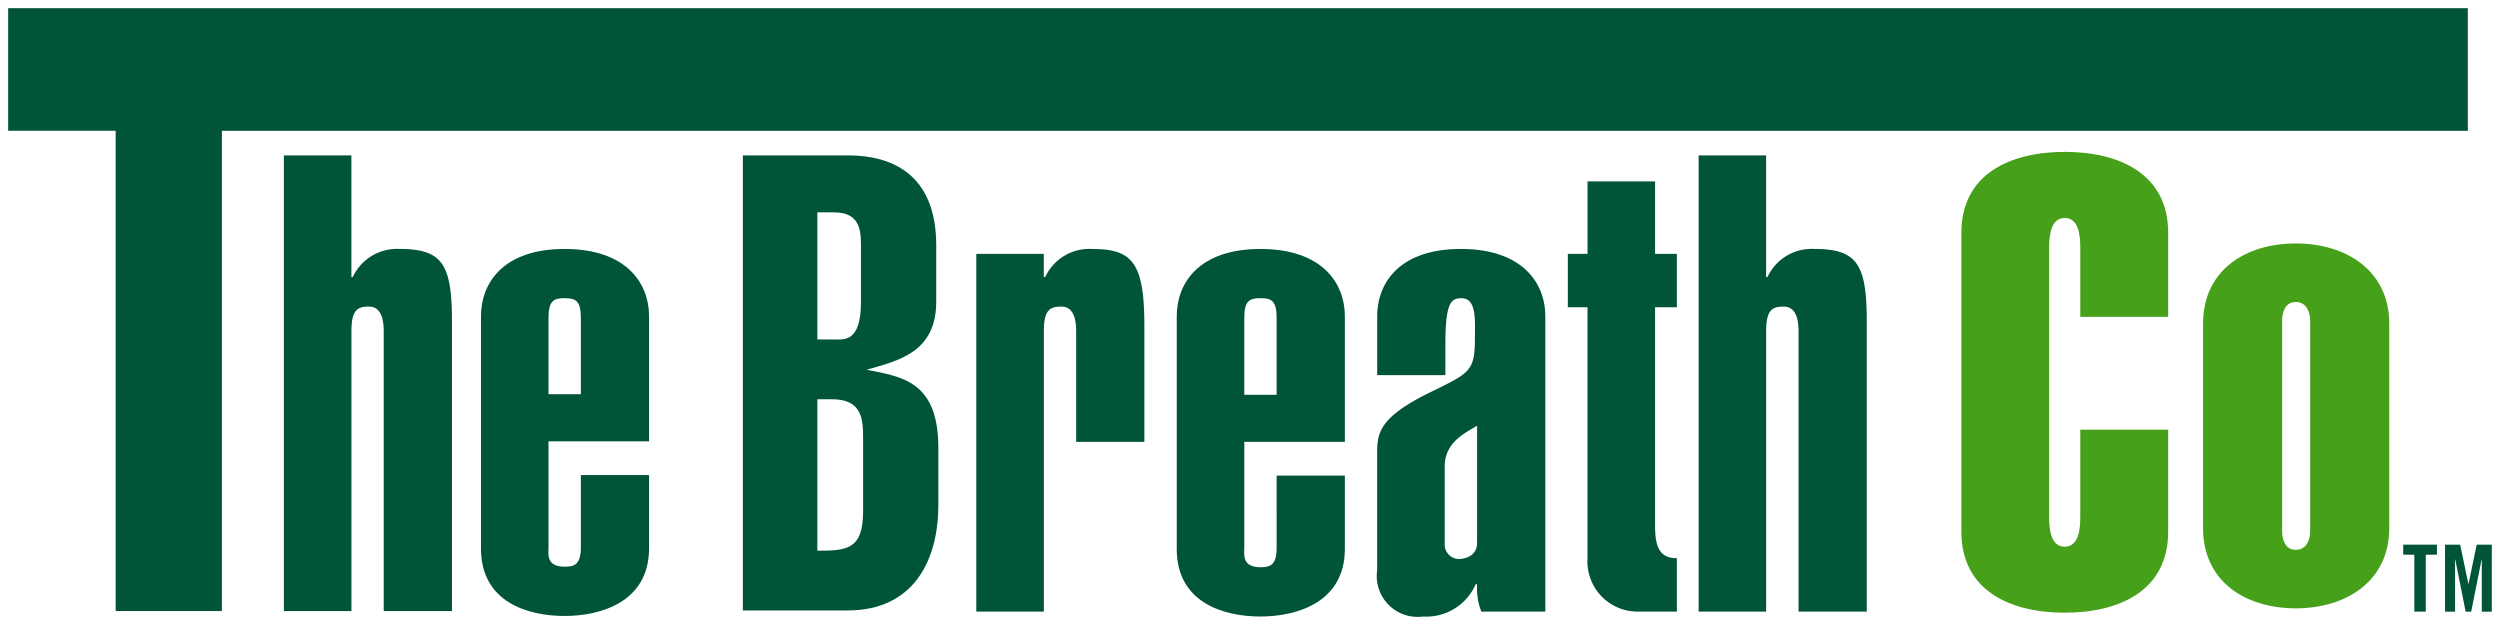
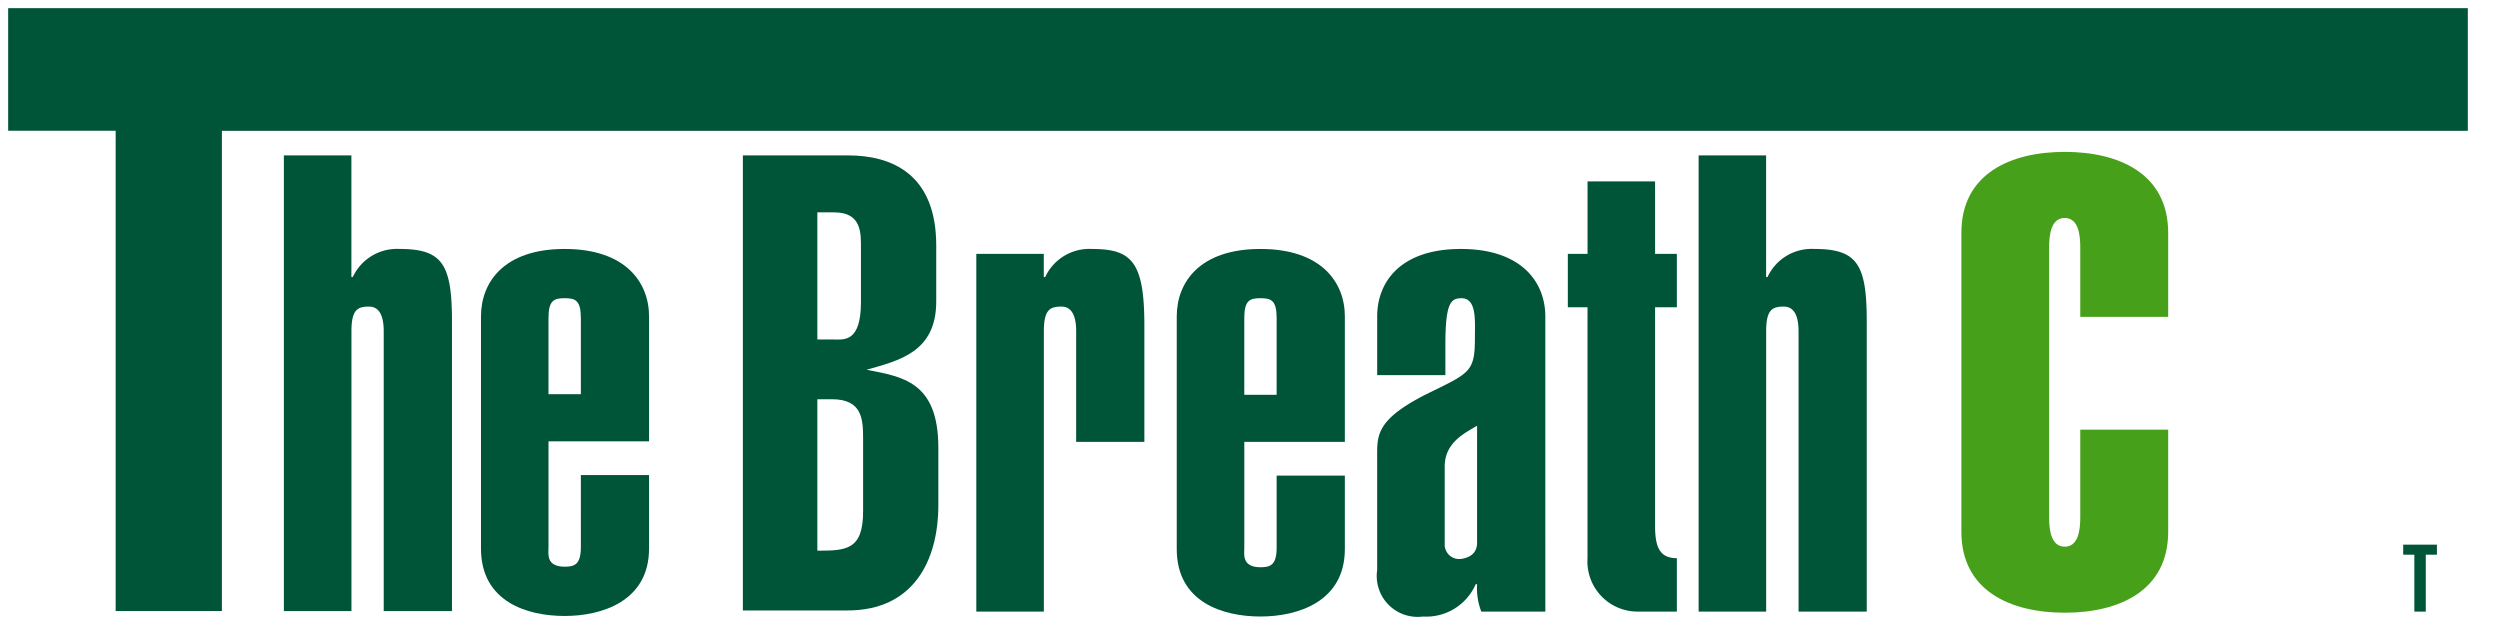
<svg xmlns="http://www.w3.org/2000/svg" width="152.969" height="38.224">
  <path fill="#005437" d="M147.046 33.326v.614h.682v3.483h.7V33.94h.681v-.614Z" />
-   <path fill="rgba(0,0,0,0)" d="M146.546 32.826h3.065v1.614h-.677v3.483h-1.7V34.44h-.682Z" />
-   <path fill="#005437" d="m151.544 33.326-.5 2.394h-.012l-.5-2.394h-.926v4.1h.613v-3.2h.011l.637 3.2h.34l.636-3.2h.011v3.2h.613v-4.1Z" />
  <path fill="rgba(0,0,0,0)" d="M149.11 32.826h1.832l.1.471.1-.471h1.831v5.1h-3.859Z" />
  <path fill="#005437" d="M.5.5V8h6.577v29.388h6.5V8.005H151V.5Z" />
  <path fill="rgba(0,0,0,0)" d="M0 0h151.5v8.5H14.076v29.388h-7.5V8.505H0Zm150.5 1H1v6.5h6.577v29.388h5.5V7.505H150.5Z" />
  <path fill="#005437" d="M21.501 9.51v7.442h.085a2.98 2.98 0 0 1 2.841-1.72c2.625 0 3.228.9 3.228 4.43v17.727h-4.176V20.265c0-.989-.3-1.505-.9-1.505-.688 0-1.075.172-1.075 1.505v17.124h-4.135V9.51Z" />
  <path fill="rgba(0,0,0,0)" d="M16.869 9.01h5.132v6.578a3.509 3.509 0 0 1 2.426-.857 3.454 3.454 0 0 1 3 1.1c.521.725.723 1.8.723 3.829v18.229h-5.171V20.265a1.74 1.74 0 0 0-.155-.868.246.246 0 0 0-.249-.138c-.308 0-.385.043-.418.081-.047.054-.156.252-.156.924v17.625h-5.132Zm4.132 1h-3.132v26.879h3.132V20.265a2.331 2.331 0 0 1 .4-1.581 1.448 1.448 0 0 1 1.172-.424 1.245 1.245 0 0 1 1.108.626 2.678 2.678 0 0 1 .3 1.379v16.624h3.175V19.662c0-1.753-.16-2.723-.536-3.246-.349-.486-.984-.684-2.192-.684a2.473 2.473 0 0 0-2.4 1.451l-.14.269H21Z" />
  <path fill="#005437" d="M35.541 29.068h4.173v4.494c0 3.224-2.881 4.128-5.164 4.128s-5.12-.859-5.12-4.128v-14.2c0-2.107 1.419-4.129 5.12-4.129s5.164 2.022 5.164 4.129v7.642h-6.152v6.471c0 .387-.173 1.2.989 1.2.6 0 .991-.129.991-1.2Zm0-4.947v-4.675c0-1.074-.346-1.2-.991-1.2s-.989.129-.989 1.2v4.675Z" />
-   <path fill="rgba(0,0,0,0)" d="M34.55 38.188a7.072 7.072 0 0 1-3.68-.914 4.147 4.147 0 0 1-1.94-3.714v-14.2c0-2.238 1.476-4.629 5.62-4.629a6.129 6.129 0 0 1 4.311 1.408 4.329 4.329 0 0 1 1.353 3.221v8.142h-6.152v6.129c-.006.149-.016.374.055.448.022.023.119.1.438.1a.685.685 0 0 0 .374-.058c.02-.019.117-.139.117-.646v-4.907h5.173v4.994c-.005 3.412-2.931 4.626-5.669 4.626Zm0-22.458c-2.893 0-4.62 1.357-4.62 3.629v14.2c0 3.274 3.231 3.628 4.62 3.628a6.086 6.086 0 0 0 3.173-.779 3.142 3.142 0 0 0 1.491-2.849v-3.991h-3.173v3.907a1.8 1.8 0 0 1-.422 1.365 1.458 1.458 0 0 1-1.069.339 1.542 1.542 0 0 1-1.16-.407 1.516 1.516 0 0 1-.332-1.183v-7.086h6.152v-7.142c.004-2.273-1.74-3.629-4.66-3.629Zm1.491 8.889h-2.98v-5.173a1.813 1.813 0 0 1 .4-1.357 1.9 1.9 0 0 1 2.179 0 1.811 1.811 0 0 1 .4 1.358Zm-1.98-1h.98v-4.173c0-.528-.1-.638-.106-.649s-.085-.053-.385-.053-.367.037-.383.052-.106.121-.106.65Z" />
  <path fill="#005437" d="M45.454 37.354V9.509h6.452c2.625 0 5.38 1.117 5.38 5.507v3.434c0 3.1-2.284 3.614-4.261 4.173 2.152.431 4.39.688 4.39 4.776v3.5c0 3.441-1.55 6.453-5.551 6.453Zm4.557-24.36v7.779h1.034c.6 0 1.634.172 1.634-2.278v-3.222c0-.946.087-2.279-1.634-2.279Zm0 11.435v9.266c1.766 0 2.8-.041 2.8-2.407v-4.45c0-1.16-.044-2.409-1.895-2.409Z" />
-   <path fill="rgba(0,0,0,0)" d="M51.864 37.854h-6.91V9.009h6.952a6.154 6.154 0 0 1 3.99 1.22 5.838 5.838 0 0 1 1.89 4.787v3.434a3.943 3.943 0 0 1-1.491 3.366 5.462 5.462 0 0 1-1.355.734 4.4 4.4 0 0 1 1.512.787c.985.819 1.464 2.147 1.464 4.061v3.5a7.968 7.968 0 0 1-1.375 4.817 5.576 5.576 0 0 1-4.677 2.139Zm-5.91-1h5.91c4.559 0 5.051-4.163 5.051-5.953v-3.5c0-3.5-1.637-3.823-3.71-4.231l-.278-.055-.038-.971.23-.065c1.886-.529 3.668-1.028 3.668-3.627v-3.436c0-3.322-1.642-5.007-4.88-5.007h-5.953Zm4.057-2.658h-.5V23.929h1.4a2.147 2.147 0 0 1 2.084 1.036 4.061 4.061 0 0 1 .311 1.873v4.451c.004 2.906-1.598 2.906-3.295 2.906Zm.5-9.266v8.262a2.619 2.619 0 0 0 1.292-.234c.217-.139.506-.463.506-1.669v-4.451c0-1.327-.132-1.909-1.395-1.909Zm.774-3.653h-1.774v-8.783h1.534a2.116 2.116 0 0 1 1.561.545 2.851 2.851 0 0 1 .574 2.105v3.351a3.365 3.365 0 0 1-.6 2.282 1.643 1.643 0 0 1-1.295.499Zm-.774-1h.773c.294 0 .438-.045.552-.17a2.469 2.469 0 0 0 .342-1.61V15.14a2.1 2.1 0 0 0-.282-1.4 1.183 1.183 0 0 0-.852-.251h-.533Z" />
  <path fill="#005437" d="M59.738 37.423v-21.89h4.129v1.42h.086a2.974 2.974 0 0 1 2.841-1.72c2.453 0 3.227.771 3.227 4.687v7.117h-4.173v-6.772c0-.989-.3-1.505-.9-1.505-.689 0-1.077.172-1.077 1.505v17.158Z" />
  <path fill="rgba(0,0,0,0)" d="M64.367 37.923h-5.129v-22.89h5.129v.555a3.5 3.5 0 0 1 2.423-.856 3.349 3.349 0 0 1 2.941 1.08c.561.766.79 1.956.79 4.107v7.617h-5.173v-7.271c0-.667-.136-1.005-.4-1.005-.309 0-.387.044-.42.082-.047.054-.157.252-.157.924Zm-4.129-1h3.129V20.265a2.328 2.328 0 0 1 .4-1.582 1.451 1.451 0 0 1 1.174-.424c.422 0 1.4.2 1.4 2.005v6.272h3.173V19.92c0-1.869-.184-2.953-.6-3.516-.354-.483-.951-.671-2.13-.671a2.469 2.469 0 0 0-2.4 1.45l-.14.27h-.89v-1.42h-3.116Z" />
  <path fill="#005437" d="M78.114 29.101h4.174v4.494c0 3.224-2.882 4.128-5.163 4.128s-5.123-.86-5.123-4.128V19.361c0-2.107 1.42-4.128 5.123-4.128s5.163 2.021 5.163 4.128v7.676h-6.152v6.471c0 .387-.172 1.2.99 1.2.6 0 .989-.129.989-1.2Zm0-4.945v-4.71c0-1.074-.343-1.2-.989-1.2s-.99.129-.99 1.2v4.71Z" />
  <path fill="rgba(0,0,0,0)" d="M77.126 38.223a7.077 7.077 0 0 1-3.682-.915 4.147 4.147 0 0 1-1.94-3.713V19.361c0-2.237 1.477-4.628 5.623-4.628a6.128 6.128 0 0 1 4.309 1.407 4.327 4.327 0 0 1 1.353 3.221v8.176h-6.153v6.128c-.006.149-.016.374.055.448.022.023.119.1.439.1.259 0 .345-.031.372-.058s.116-.138.116-.646v-4.908h5.174v4.994c-.004 3.413-2.929 4.628-5.666 4.628Zm0-22.49c-2.895 0-4.623 1.356-4.623 3.628v14.235c0 3.274 3.233 3.628 4.623 3.628a6.082 6.082 0 0 0 3.171-.779 3.142 3.142 0 0 0 1.491-2.849v-3.995h-3.174v3.907a1.8 1.8 0 0 1-.42 1.364 1.455 1.455 0 0 1-1.068.34 1.543 1.543 0 0 1-1.161-.407 1.516 1.516 0 0 1-.332-1.182v-7.086h6.152v-7.176c.003-2.273-1.74-3.628-4.659-3.628Zm1.489 8.923h-2.979v-5.21a1.812 1.812 0 0 1 .4-1.358 1.9 1.9 0 0 1 2.18 0 1.814 1.814 0 0 1 .4 1.357Zm-1.978-1h.978v-4.21c0-.529-.095-.639-.106-.65s-.084-.052-.383-.052-.368.037-.384.053-.106.121-.106.65Z" />
  <path fill="#005437" d="M94.555 37.423h-3.917a3.975 3.975 0 0 1-.258-1.676h-.086a3.3 3.3 0 0 1-3.229 1.977 2.5 2.5 0 0 1-2.8-2.838v-6.898c0-1.333-.085-2.279 2.928-3.828 2.712-1.334 3.053-1.354 3.053-3.461 0-1.033.131-2.451-.816-2.451-.647 0-.99.257-.99 2.838v1.867h-4.173v-3.592c0-2.107 1.422-4.128 5.121-4.128s5.166 2.021 5.166 4.128Zm-4.176-11.376c-.69.432-1.981.99-1.981 2.5v4.837a.887.887 0 0 0 .99.816c.647-.085.991-.431.991-.989Z" />
  <path fill="rgba(0,0,0,0)" d="M87.064 38.223a2.993 2.993 0 0 1-3.3-3.338v-7.007a3.5 3.5 0 0 1 .446-2.041 6.758 6.758 0 0 1 2.759-2.126h.008l.5-.246.025-.012h-3.735v-4.092c0-2.237 1.477-4.628 5.621-4.628a6.135 6.135 0 0 1 4.311 1.407 4.326 4.326 0 0 1 1.355 3.221v18.562H90.33l-.139-.275a2.49 2.49 0 0 1-.2-.607 3.524 3.524 0 0 1-2.927 1.182Zm.356-13.621c-2.656 1.366-2.655 2.085-2.653 3.274v7.012c0 1.617.708 2.338 2.3 2.338a2.664 2.664 0 0 0 2.664-1.529l.149-.227.149-.222h.853v.5a4.98 4.98 0 0 0 .108 1.176h3.067V19.361c0-2.272-1.744-3.628-4.666-3.628-2.894 0-4.621 1.356-4.621 3.628v3.088h3.175v-1.367c0-2.262.223-3.338 1.49-3.338a1.148 1.148 0 0 1 .838.336 3.275 3.275 0 0 1 .481 2.281v.334a3.193 3.193 0 0 1-.549 2.257 6.969 6.969 0 0 1-2.284 1.408Zm2.012-5.859c-.214 0-.221.017-.278.149a6.844 6.844 0 0 0-.212 2.189v1.62c.785-.486.806-.843.806-2.007v-.347c.007-.506.018-1.353-.193-1.566-.011-.013-.035-.037-.123-.037Zm-.011 15.952h-.033a1.381 1.381 0 0 1-1.484-1.24l-.006-.038v-4.875a3.194 3.194 0 0 1 1.963-2.768c.091-.054.177-.1.252-.151l.765-.479v8.063a1.464 1.464 0 0 1-1.425 1.481Zm-.523-1.358c.042.23.133.35.457.357.523-.079.523-.344.523-.488v-6.265a1.835 1.835 0 0 0-.981 1.6Z" />
  <path fill="#005437" d="M101.27 11.101v4.431h1.333v3.27h-1.333v13.373c0 1.333.3 1.978 1.333 1.978v3.269h-2.367a3.07 3.07 0 0 1-3.1-3.269V18.802h-1.204v-3.27h1.206v-4.431Z" />
  <path fill="rgba(0,0,0,0)" d="M96.638 10.601h5.133v4.431h1.333v4.27h-1.334v12.873c0 1.478.4 1.478.833 1.478h.5v4.269h-2.867a3.575 3.575 0 0 1-3.6-3.769V19.302h-1.204v-4.27h1.206Zm4.133 1h-3.133v4.431h-1.206v2.27h1.206v15.851a2.582 2.582 0 0 0 2.6 2.769h1.868v-2.32a1.476 1.476 0 0 1-.979-.674 3.273 3.273 0 0 1-.354-1.753V18.302h1.333v-2.27h-1.336Z" />
  <path fill="#005437" d="M108.064 9.51v7.443h.086a2.973 2.973 0 0 1 2.844-1.721c2.624 0 3.228.9 3.228 4.43v17.761h-4.173V20.265c0-.989-.3-1.505-.907-1.505-.687 0-1.075.172-1.075 1.505v17.158h-4.132V9.51Z" />
  <path fill="rgba(0,0,0,0)" d="M103.435 9.01h5.129v6.578a3.509 3.509 0 0 1 2.427-.856 3.454 3.454 0 0 1 3 1.1c.521.725.724 1.8.724 3.83v18.261h-5.166V20.265c0-1.005-.307-1.005-.407-1.005-.308 0-.385.043-.418.081-.047.054-.157.252-.157.924v17.658h-5.132Zm4.132 1h-3.132v26.913h3.129V20.265a2.33 2.33 0 0 1 .4-1.581 1.447 1.447 0 0 1 1.172-.424 1.248 1.248 0 0 1 1.11.625 2.671 2.671 0 0 1 .3 1.38v16.658h3.173V19.662c0-1.752-.16-2.723-.536-3.246-.349-.486-.984-.684-2.192-.684a2.468 2.468 0 0 0-2.4 1.451l-.14.27h-.887Z" />
  <path fill="#47a01a" d="M132.666 26.289v6.248c0 3.618-3.011 4.953-6.327 4.953s-6.327-1.334-6.327-4.953V14.245c0-3.618 3.011-4.952 6.327-4.952s6.327 1.333 6.327 4.952v5.143h-5.379v-4.261c0-.763-.114-1.79-.952-1.79s-.953 1.027-.953 1.79V31.66c0 .762.115 1.79.953 1.79s.952-1.029.952-1.79v-5.371Z" />
  <path fill="rgba(0,0,0,0)" d="M126.339 37.99c-4.275 0-6.827-2.038-6.827-5.453V14.245c0-3.414 2.552-5.452 6.827-5.452s6.827 2.038 6.827 5.452v5.643h-6.379v-4.761a3 3 0 0 0-.129-1c-.108-.286-.232-.286-.323-.286s-.215 0-.324.286a2.989 2.989 0 0 0-.13 1V31.66a2.988 2.988 0 0 0 .13 1c.109.287.233.287.323.287s.214 0 .323-.286a3 3 0 0 0 .129-1v-5.872h6.375v6.748c.005 3.414-2.547 5.453-6.822 5.453Zm0-28.192a7.426 7.426 0 0 0-4.128 1.034 3.863 3.863 0 0 0-1.7 3.418v18.287a3.864 3.864 0 0 0 1.7 3.419 8.755 8.755 0 0 0 8.256 0 3.864 3.864 0 0 0 1.7-3.419v-5.748h-4.38v4.871a3.882 3.882 0 0 1-.194 1.358 1.315 1.315 0 0 1-2.517 0 3.873 3.873 0 0 1-.195-1.358V15.127a3.874 3.874 0 0 1 .195-1.359 1.315 1.315 0 0 1 2.517 0 3.882 3.882 0 0 1 .194 1.358v3.766h4.375v-4.647a3.863 3.863 0 0 0-1.7-3.418 7.426 7.426 0 0 0-4.123-1.029Z" />
-   <path fill="#47a01a" d="M146.194 32.309c0 3.276-2.667 4.914-5.717 4.914-3.087 0-5.678-1.638-5.678-4.914v-12.5c0-3.275 2.591-4.914 5.678-4.914 3.05 0 5.717 1.639 5.717 4.914Zm-4.841-12.687c0-.533-.227-1.143-.876-1.143s-.838.61-.838 1.143V32.5c0 .533.19 1.143.838 1.143s.876-.61.876-1.143Z" />
  <path fill="rgba(0,0,0,0)" d="M140.477 37.723a6.939 6.939 0 0 1-4.307-1.336 5 5 0 0 1-1.871-4.077v-12.5a5 5 0 0 1 1.871-4.077 7.616 7.616 0 0 1 8.617 0 4.979 4.979 0 0 1 1.907 4.079v12.5a4.979 4.979 0 0 1-1.907 4.08 7.006 7.006 0 0 1-4.31 1.331Zm0-22.324c-2.389 0-5.178 1.156-5.178 4.414v12.5c0 3.258 2.789 4.414 5.178 4.414 2.407 0 5.217-1.156 5.217-4.414v-12.5c0-3.258-2.81-4.414-5.217-4.414Zm0 18.743c-.813 0-1.338-.645-1.338-1.643V19.622c0-1 .525-1.643 1.338-1.643s1.376.66 1.376 1.643V32.5c0 .982-.553 1.642-1.376 1.642Zm0-15.163c-.224 0-.338.216-.338.643V32.5c0 .426.114.643.338.643.339 0 .376-.449.376-.643V19.622c0-.193-.037-.642-.376-.642Z" />
  <path fill="rgba(0,0,0,0)" d="M0 0h152.969v38.224H0Zm151.969 1H1v36.224h150.969Z" />
</svg>